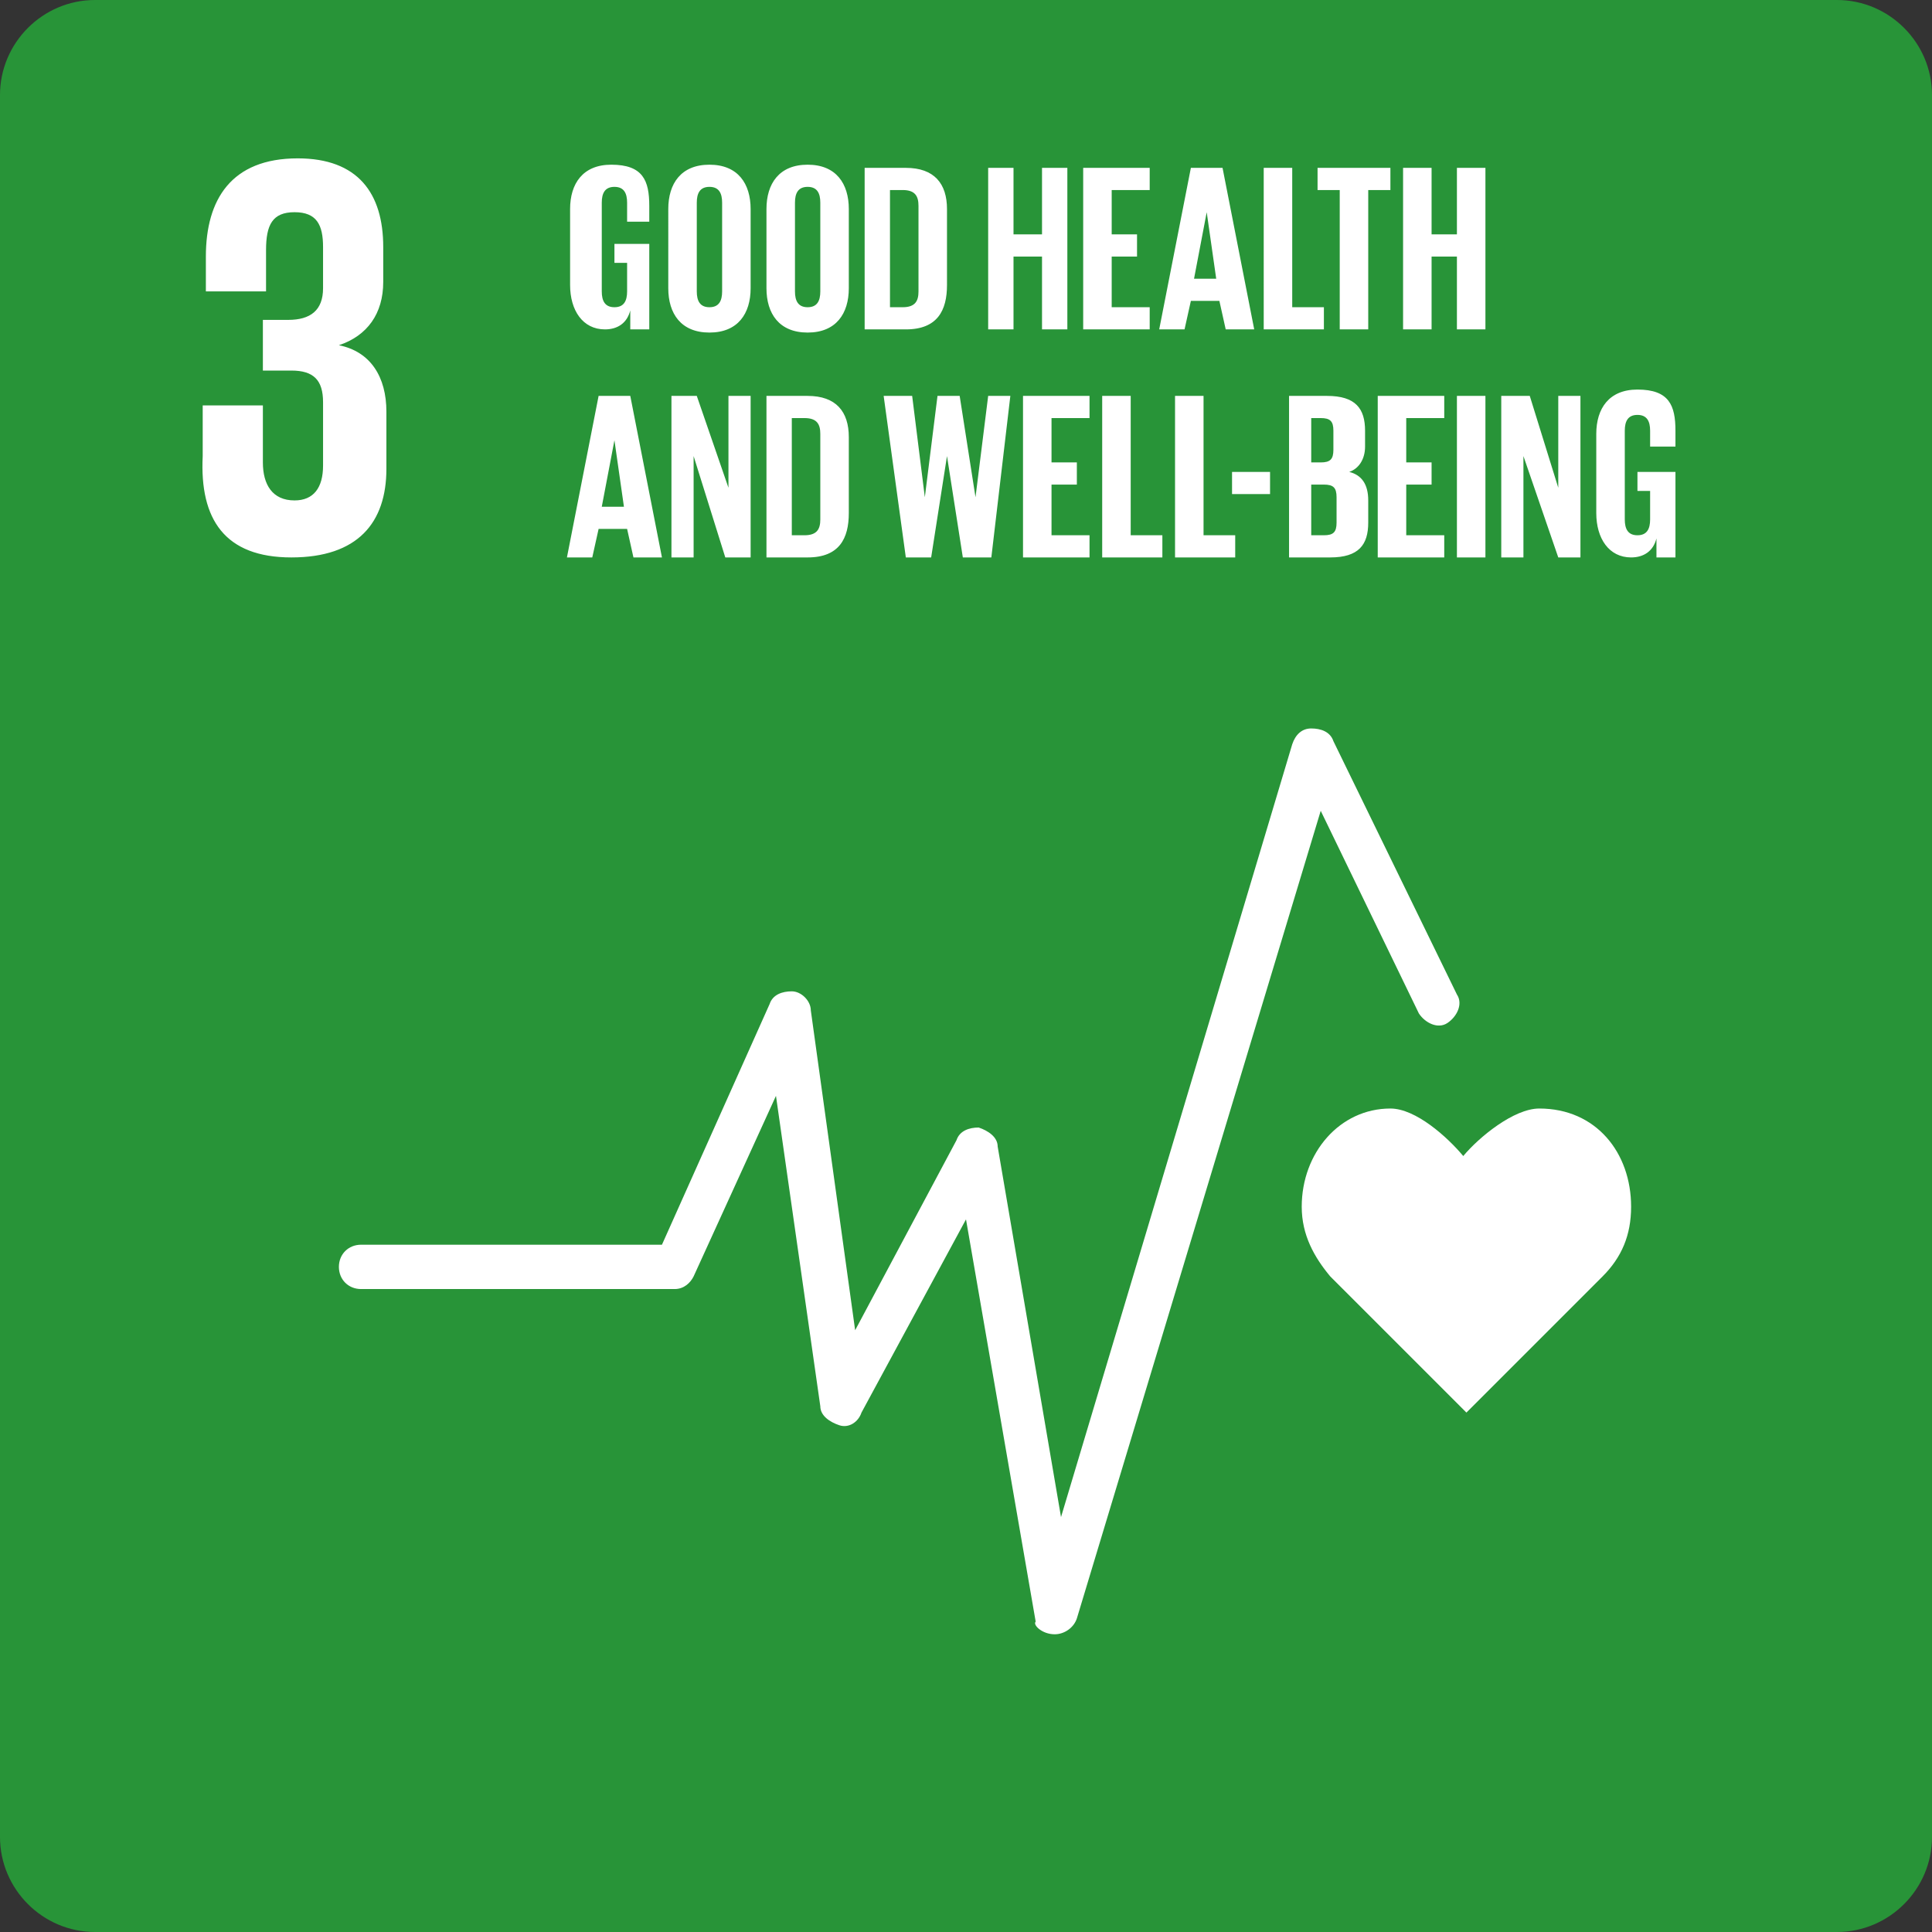
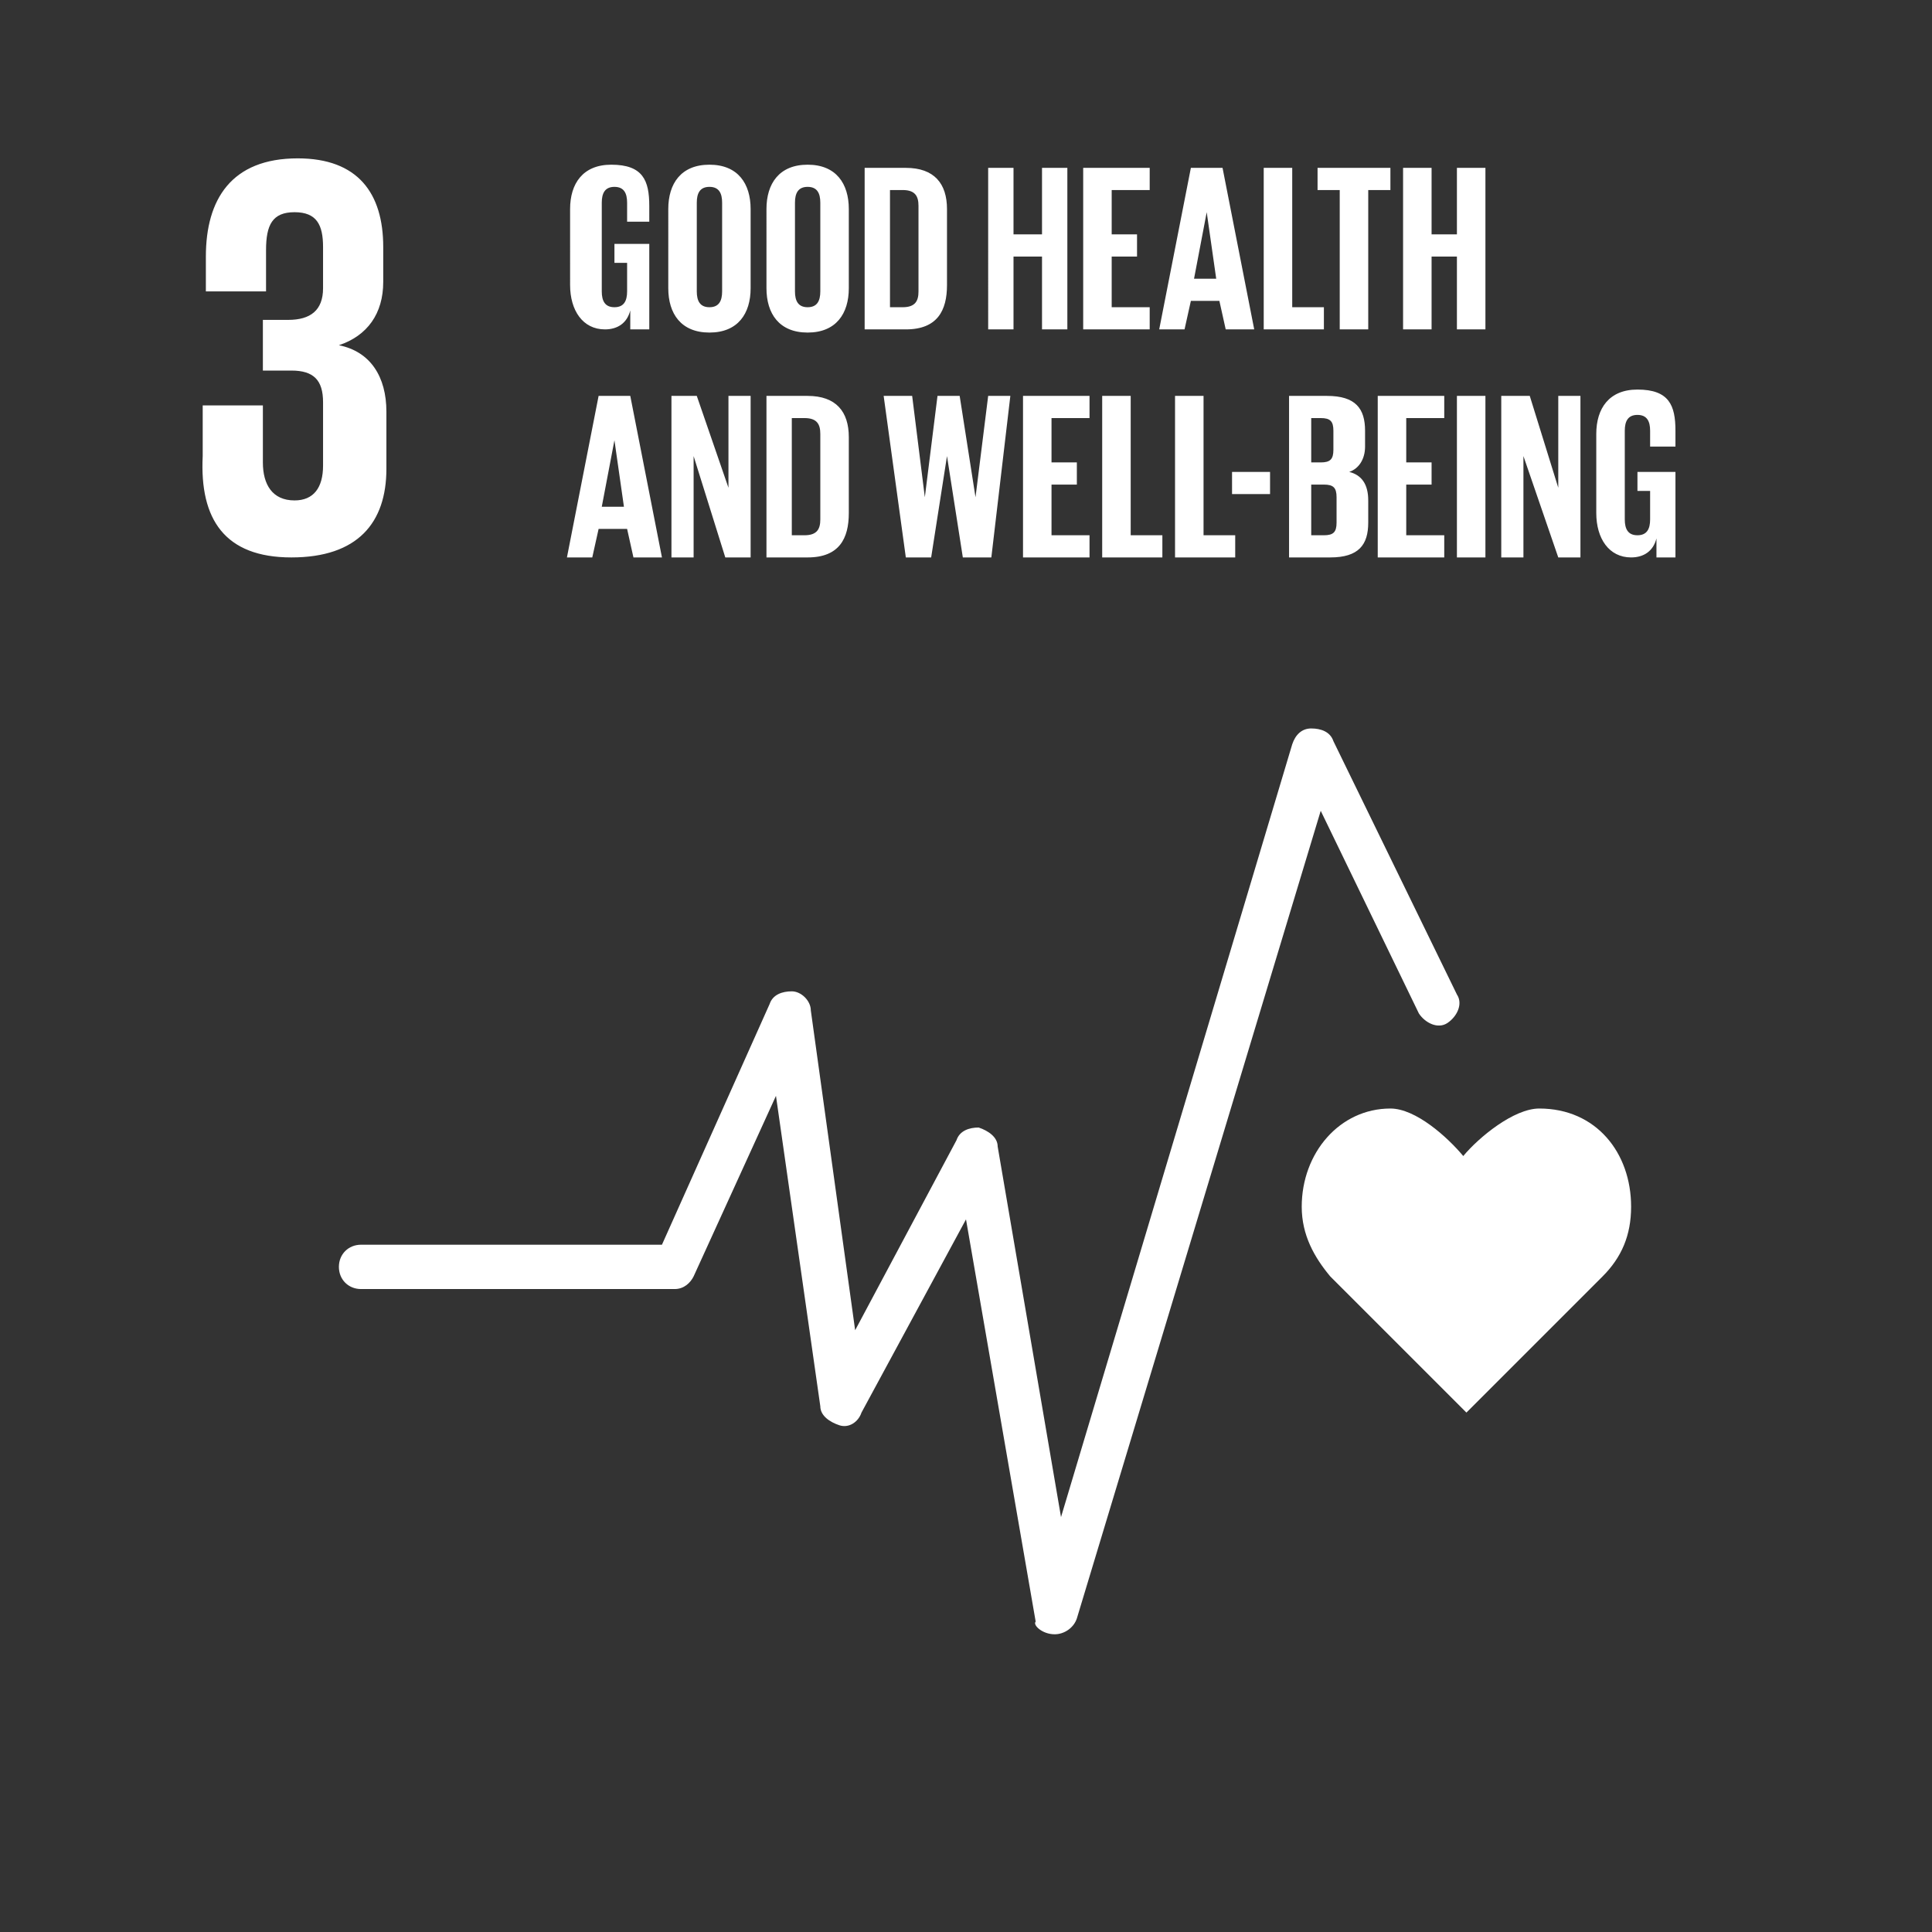
<svg xmlns="http://www.w3.org/2000/svg" version="1.1" id="Слой_1" x="0" y="0" viewBox="0 0 61 61" xml:space="preserve">
  <rect x="0" y="0" width="61" height="61" fill="#333333" stroke="none" />
  <g>
-     <path fill="#289438" d="M3 0C1.35 0 0 1.35 0 3v55c0 1.65 1.35 3 3 3h55c1.65 0 3-1.35 3-3V3c0-1.65-1.35-3-3-3H3z" />
-   </g>
+     </g>
  <path fill="#FFF" d="M47.4 12.5h.9l.9 2.9v-2.9h.7v5.1h-.7l-1.1-3.2v3.2h-.7v-5.1zm-3.1-7.2h.9v2.1h.8V5.3h.9v5.1H46V8.1h-.8v2.3h-.9V5.3zm2.6 7.2v5.1H46v-5.1h.9zm-1.7 2.1v.7h-.8v1.6h1.2v.7h-2.1v-5.1h2.1v.7h-1.2v1.4h.8zm-3.6-9.3h2.3V6h-.7v4.4h-.9V6h-.7v-.7zm-.9 7.2h1.2c.9 0 1.2.4 1.2 1.1v.5c0 .4-.2.7-.5.8.4.1.6.4.6.9v.7c0 .7-.3 1.1-1.2 1.1h-1.3v-5.1zm-.8-7.2h.9v4.4h1v.7h-1.9V5.3zM39 16.9v.7h-1.9v-5.1h.9v4.4h1zm-.1-1.3v-.7h1.2v.7h-1.2zM37.6 5.3h1l1 5.1h-.9l-.2-.9h-.9l-.2.9h-.8l1-5.1zm-.9 11.6v.7h-1.9v-5.1h.9v4.4h1zM34.2 5.3h2.1V6h-1.2v1.4h.8v.7h-.8v1.6h1.2v.7h-2.1V5.3zm-.2 9.3v.7h-.8v1.6h1.2v.7h-2.1v-5.1h2.1v.7h-1.2v1.4h.8zm-2.8-9.3h.8v2.1h.9V5.3h.8v5.1h-.8V8.1H32v2.3h-.8V5.3zm-.4 10.4l.4-3.2h.7l-.6 5.1h-.9l-.5-3.2-.5 3.2h-.8l-.7-5.1h.9l.4 3.2.4-3.2h.7l.5 3.2zM27.3 5.3h1.3c.9 0 1.3.5 1.3 1.3V9c0 .8-.3 1.4-1.3 1.4h-1.3V5.3zm-3.1 1.3c0-.8.4-1.4 1.3-1.4s1.3.6 1.3 1.4v2.5c0 .8-.4 1.4-1.3 1.4s-1.3-.6-1.3-1.4V6.6zm0 5.9h1.3c.9 0 1.3.5 1.3 1.3v2.4c0 .8-.3 1.4-1.3 1.4h-1.3v-5.1zm-3.1-5.9c0-.8.4-1.4 1.3-1.4s1.3.6 1.3 1.4v2.5c0 .8-.4 1.4-1.3 1.4s-1.3-.6-1.3-1.4V6.6zm2.6 5.9v5.1h-.8l-1-3.2v3.2h-.7v-5.1h.8l1 2.9v-2.9h.7zM18 6.6c0-.8.4-1.4 1.3-1.4 1 0 1.2.5 1.2 1.3V7h-.7v-.6c0-.3-.1-.5-.4-.5s-.4.2-.4.5v2.8c0 .3.1.5.4.5s.4-.2.4-.5v-.9h-.4v-.6h1.1v2.7h-.6v-.6c-.1.4-.4.6-.8.6-.7 0-1.1-.6-1.1-1.4V6.6zm.9 5.9h1l1 5.1H20l-.2-.9h-.9l-.2.9h-.8l1-5.1zM6.4 14.4v-1.6h1.9v1.8c0 .7.3 1.2 1 1.2.6 0 .9-.4.9-1.1v-2c0-.7-.3-1-1-1h-.9v-1.6h.8c.7 0 1.1-.3 1.1-1V7.8c0-.7-.2-1.1-.9-1.1s-.9.4-.9 1.2v1.3H6.5V8.1c0-1.8.8-3.1 2.9-3.1 1.9 0 2.7 1.1 2.7 2.8v1.1c0 1-.5 1.7-1.4 2 1 .2 1.5 1 1.5 2.1v1.8c0 1.7-.9 2.8-3 2.8s-2.9-1.2-2.8-3.2zm26.9 37.2c-.4 0-.7-.3-.6-.4l-2.2-12.7-3.3 6.1c-.1.3-.4.5-.7.4-.3-.1-.6-.3-.6-.6l-1.4-9.8-2.6 5.7c-.1.2-.3.4-.6.4h-9.9c-.4 0-.7-.3-.7-.7s.3-.7.7-.7h9.5l3.4-7.6c.1-.3.4-.4.7-.4s.6.3.6.6L27 42l3.2-6c.1-.3.4-.4.7-.4.3.1.6.3.6.6l2 11.7 7.3-24.4c.1-.3.3-.5.6-.5s.6.1.7.4l3.9 8c.2.3 0 .7-.3.9s-.7 0-.9-.3l-3.1-6.4L34 51.1c-.1.3-.4.5-.7.5zm17.3-11.3l-4.3 4.3-4.3-4.3c-.5-.6-.9-1.3-.9-2.2 0-1.7 1.2-3.1 2.8-3.1.8 0 1.8.9 2.3 1.5.5-.6 1.6-1.5 2.4-1.5 1.8 0 2.9 1.4 2.9 3.1 0 .9-.3 1.6-.9 2.2zm2.3-26.2h-.8v-.5c0-.3-.1-.5-.4-.5s-.4.2-.4.5v2.8c0 .3.1.5.4.5.3 0 .4-.2.4-.5v-.9h-.4v-.6h1.2v2.7h-.6V17c-.1.4-.4.6-.8.6-.7 0-1.1-.6-1.1-1.4v-2.5c0-.8.4-1.4 1.3-1.4 1 0 1.2.5 1.2 1.3v.5zm-11.5.5h.3c.3 0 .4-.1.4-.4v-.6c0-.3-.1-.4-.4-.4h-.3v1.4zm0 .7v1.6h.4c.3 0 .4-.1.4-.4v-.8c0-.3-.1-.4-.4-.4h-.4zM22.8 9.2V6.4c0-.3-.1-.5-.4-.5s-.4.2-.4.5v2.8c0 .3.1.5.4.5s.4-.2.4-.5m3.1 0V6.4c0-.3-.1-.5-.4-.5s-.4.2-.4.5v2.8c0 .3.1.5.4.5s.4-.2.4-.5m2.6.5c.4 0 .5-.2.5-.5V6.5c0-.3-.1-.5-.5-.5h-.4v3.7h.4zm9.2-.9h.7l-.3-2.1-.4 2.1zM19 16h.7l-.3-2.1L19 16zm6.4.9c.4 0 .5-.2.5-.5v-2.7c0-.3-.1-.5-.5-.5H25v3.7h.4z" />
</svg>